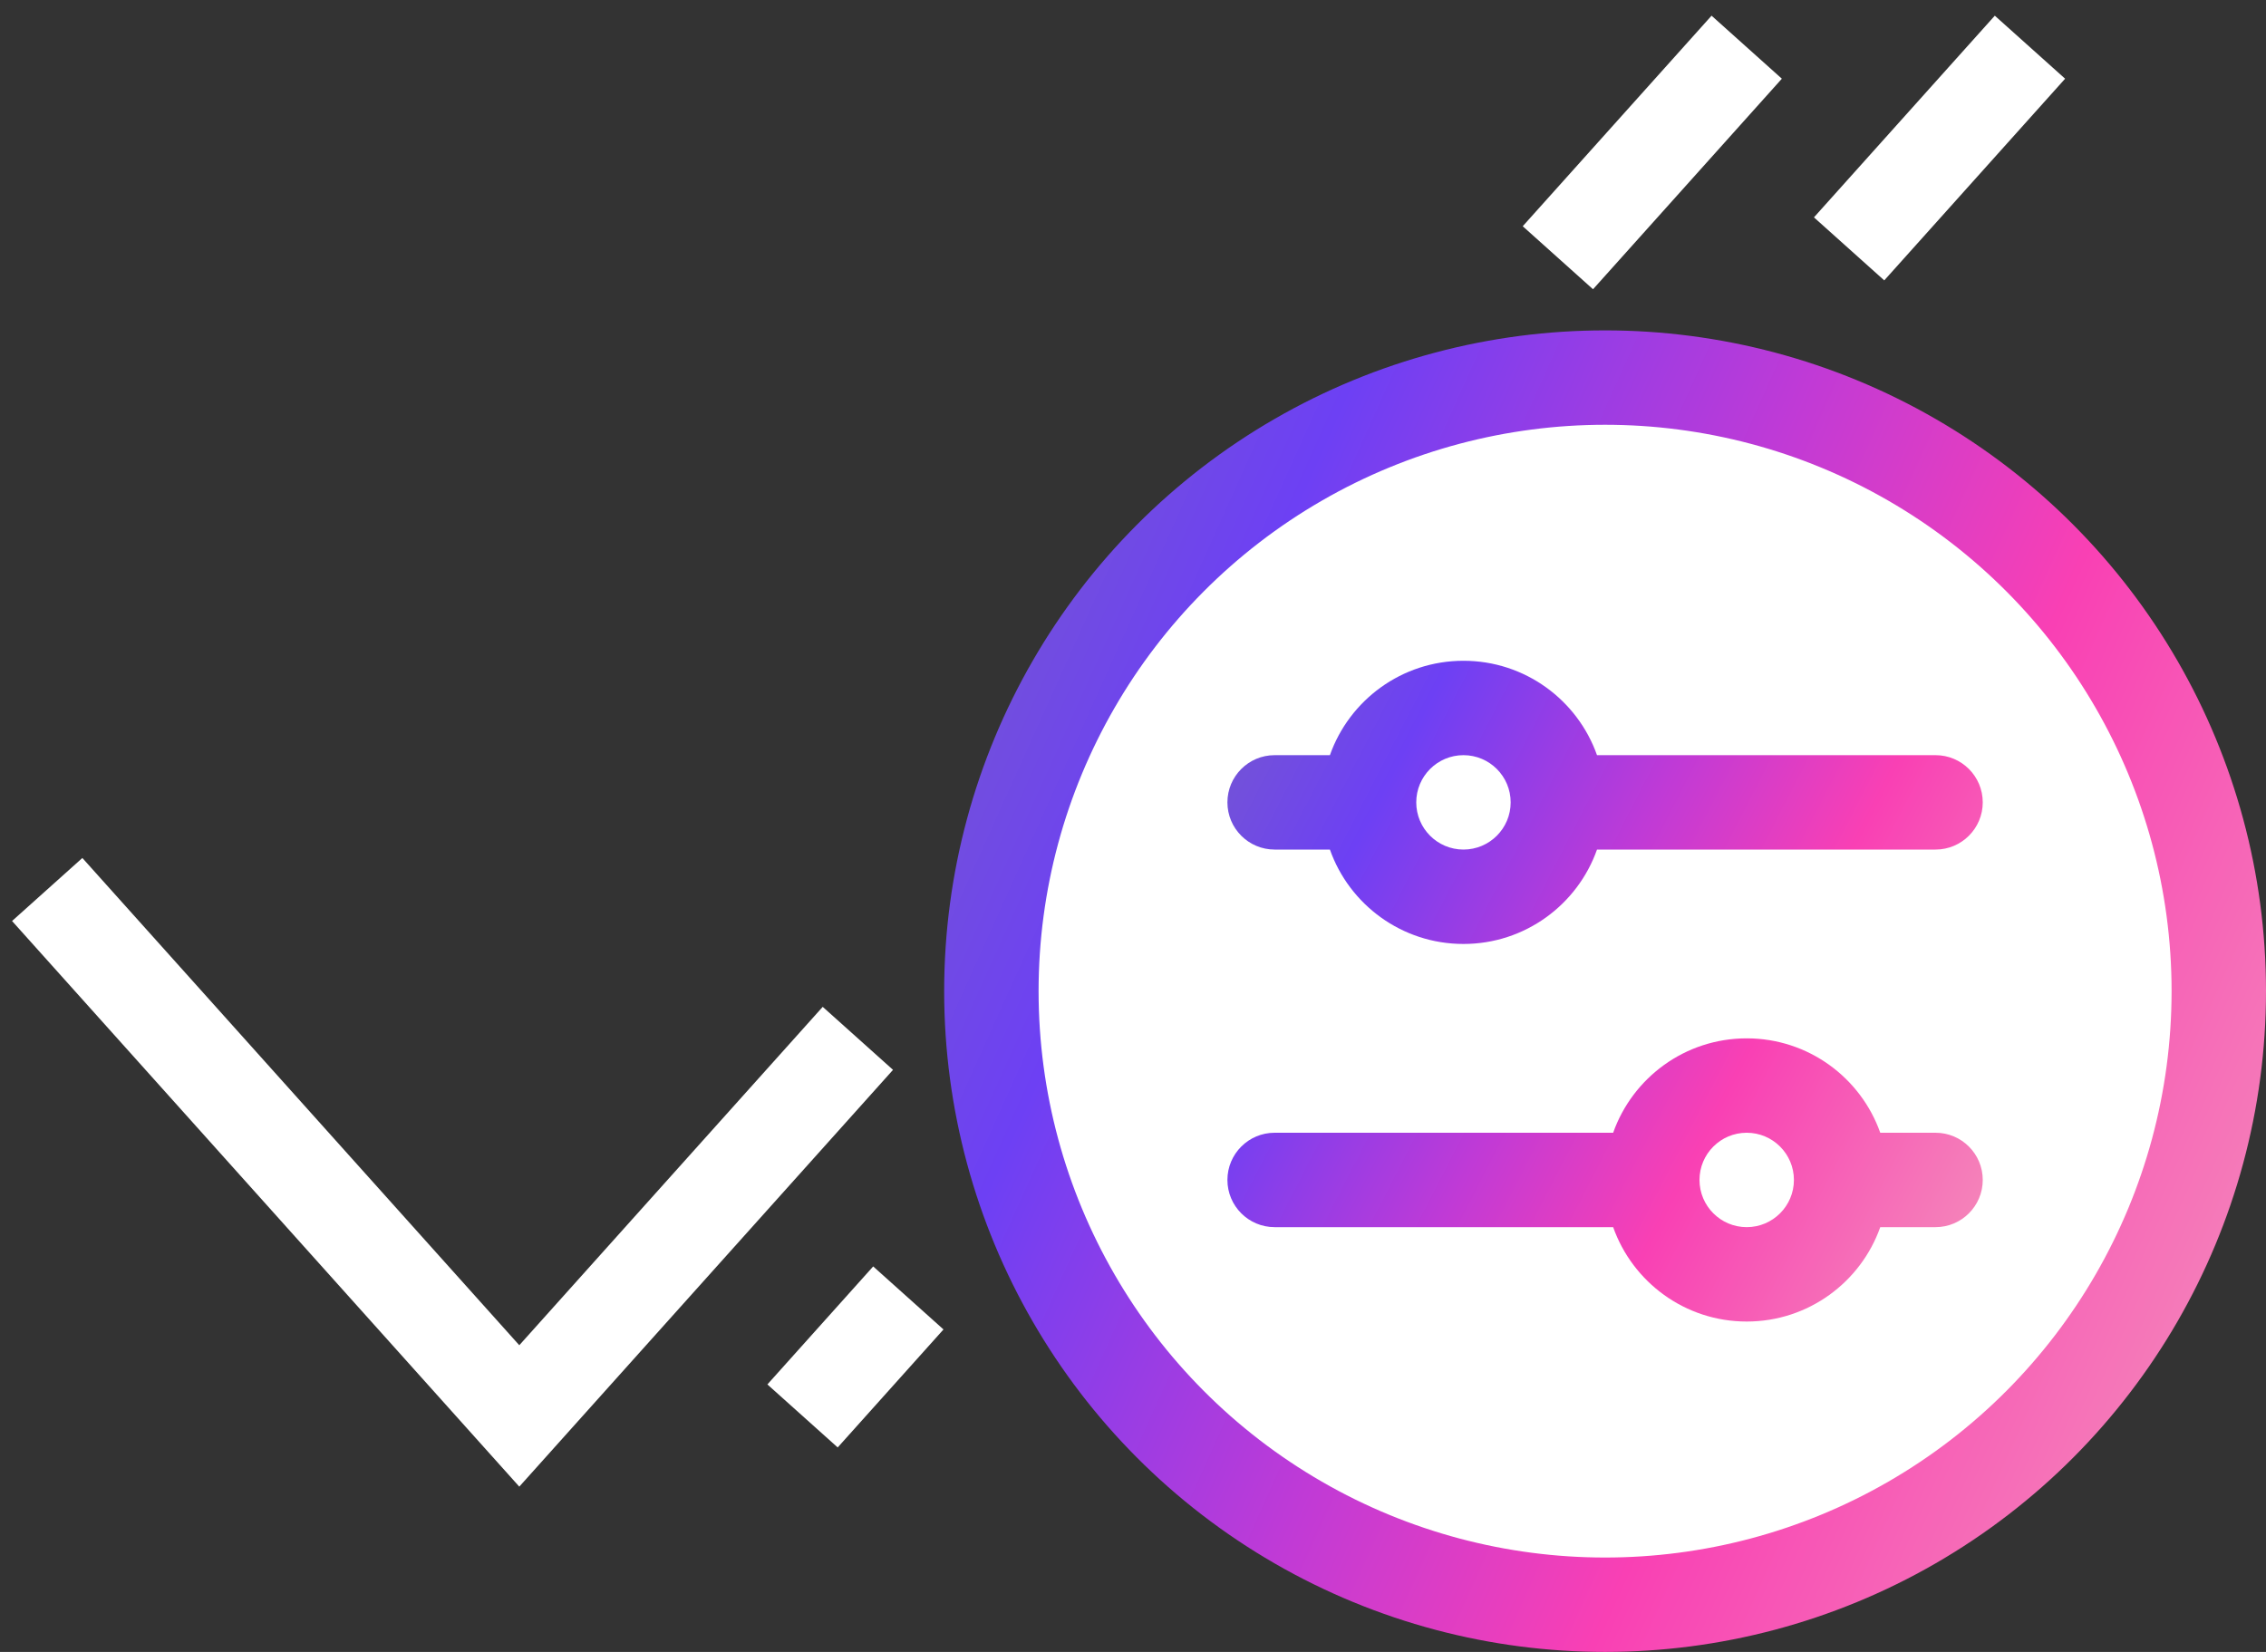
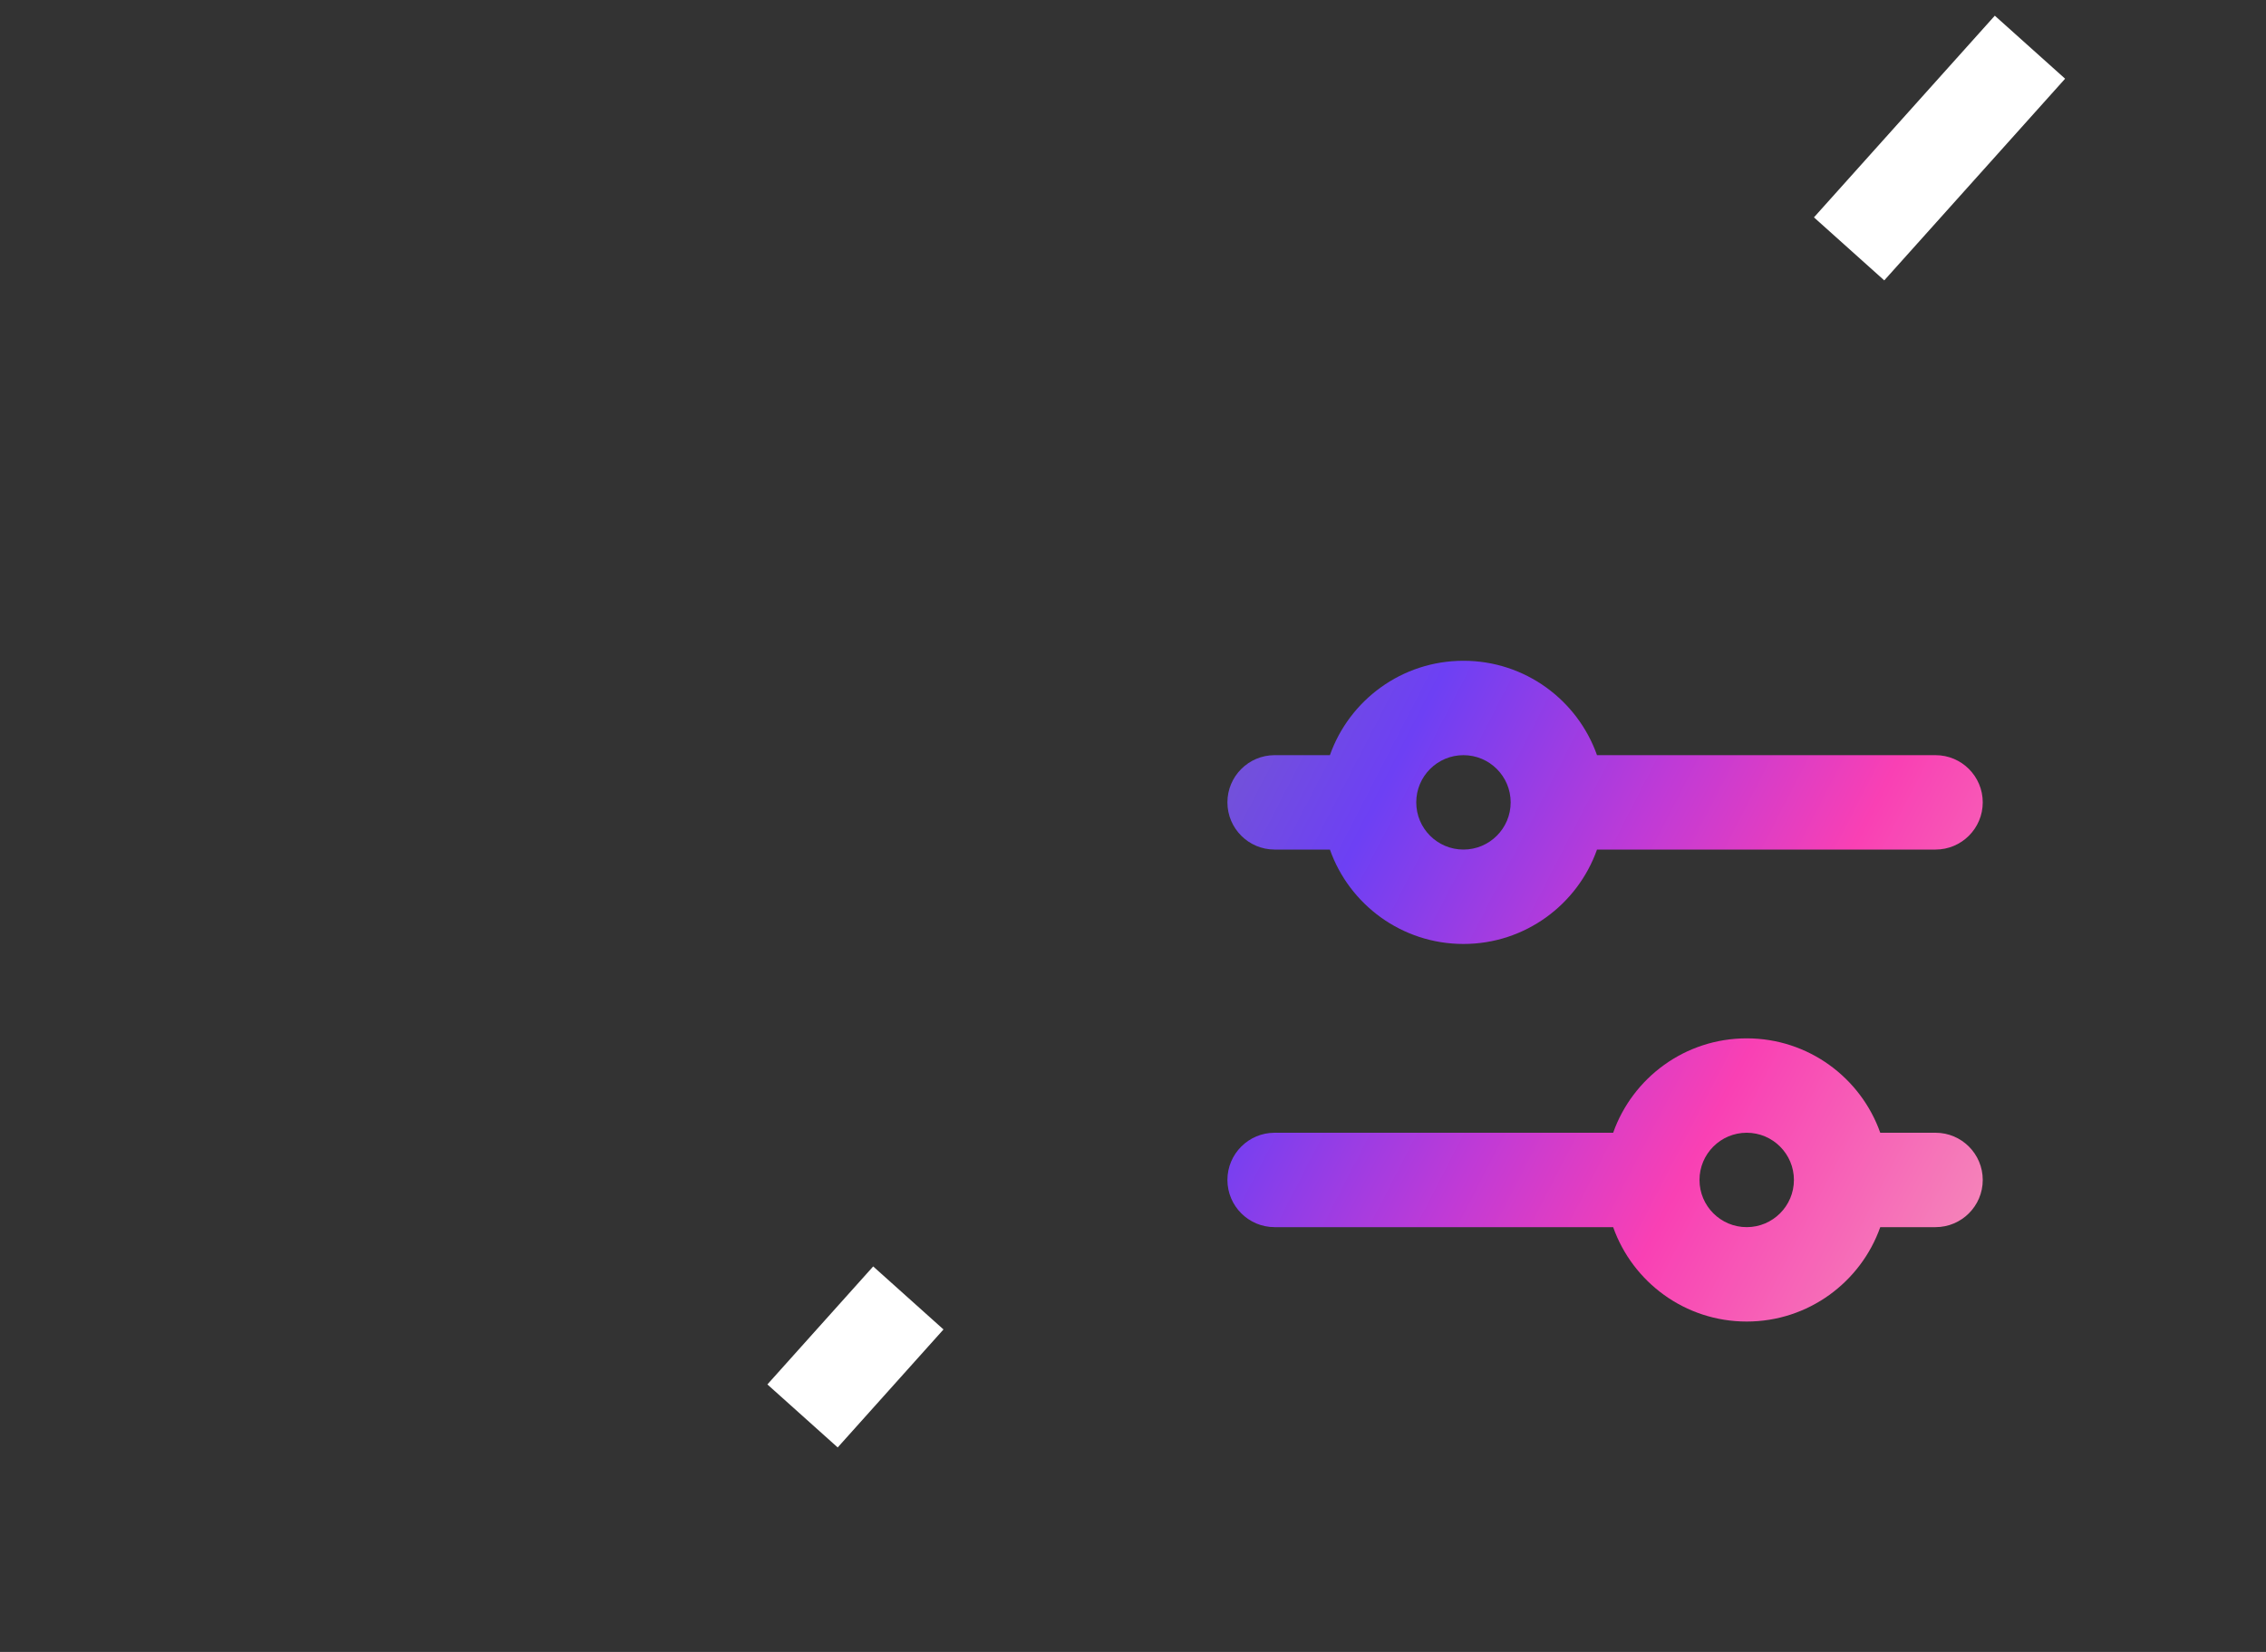
<svg xmlns="http://www.w3.org/2000/svg" width="48" height="35" viewBox="0 0 48 35" fill="none">
  <rect x="0" y="0" width="48" height="35" fill="#333333" stroke="none" />
-   <path d="M1 18.846L11 30L18.172 22M37 1L33 5.461" stroke="white" stroke-width="2" />
  <path d="M17 30L19.241 27.5M43 1L39.169 5.273" stroke="white" stroke-width="2" />
-   <circle cx="34" cy="21" r="13" fill="white" stroke="url(#paint0_linear_584_3013)" stroke-width="2" />
  <path fill-rule="evenodd" clip-rule="evenodd" d="M31 16C30.448 16 30 16.448 30 17C30 17.552 30.448 18 31 18C31.552 18 32 17.552 32 17C32 16.448 31.552 16 31 16ZM28.171 16C28.582 14.835 29.694 14 31 14C32.306 14 33.417 14.835 33.829 16L41 16C41.552 16 42 16.448 42 17C42 17.552 41.552 18 41 18L33.829 18C33.417 19.165 32.306 20 31 20C29.694 20 28.582 19.165 28.171 18H27C26.448 18 26 17.552 26 17C26 16.448 26.448 16 27 16H28.171ZM37 24C36.448 24 36 24.448 36 25C36 25.552 36.448 26 37 26C37.552 26 38 25.552 38 25C38 24.448 37.552 24 37 24ZM34.171 24C34.583 22.835 35.694 22 37 22C38.306 22 39.417 22.835 39.829 24H41C41.552 24 42 24.448 42 25C42 25.552 41.552 26 41 26H39.829C39.417 27.165 38.306 28 37 28C35.694 28 34.583 27.165 34.171 26H27C26.448 26 26 25.552 26 25C26 24.448 26.448 24 27 24H34.171Z" fill="url(#paint1_linear_584_3013)" />
  <defs>
    <linearGradient id="paint0_linear_584_3013" x1="21" y1="8" x2="51.64" y2="21.802" gradientUnits="userSpaceOnUse">
      <stop stop-color="#7558CF" />
      <stop offset="0.208" stop-color="#6D40F4" />
      <stop offset="0.47" stop-color="#C03AD6" />
      <stop offset="0.674" stop-color="#F940B4" />
      <stop offset="1" stop-color="#F48BBA" />
    </linearGradient>
    <linearGradient id="paint1_linear_584_3013" x1="26" y1="14" x2="43.93" y2="23.23" gradientUnits="userSpaceOnUse">
      <stop stop-color="#7558CF" />
      <stop offset="0.208" stop-color="#6D40F4" />
      <stop offset="0.47" stop-color="#C03AD6" />
      <stop offset="0.674" stop-color="#F940B4" />
      <stop offset="1" stop-color="#F48BBA" />
    </linearGradient>
  </defs>
</svg>